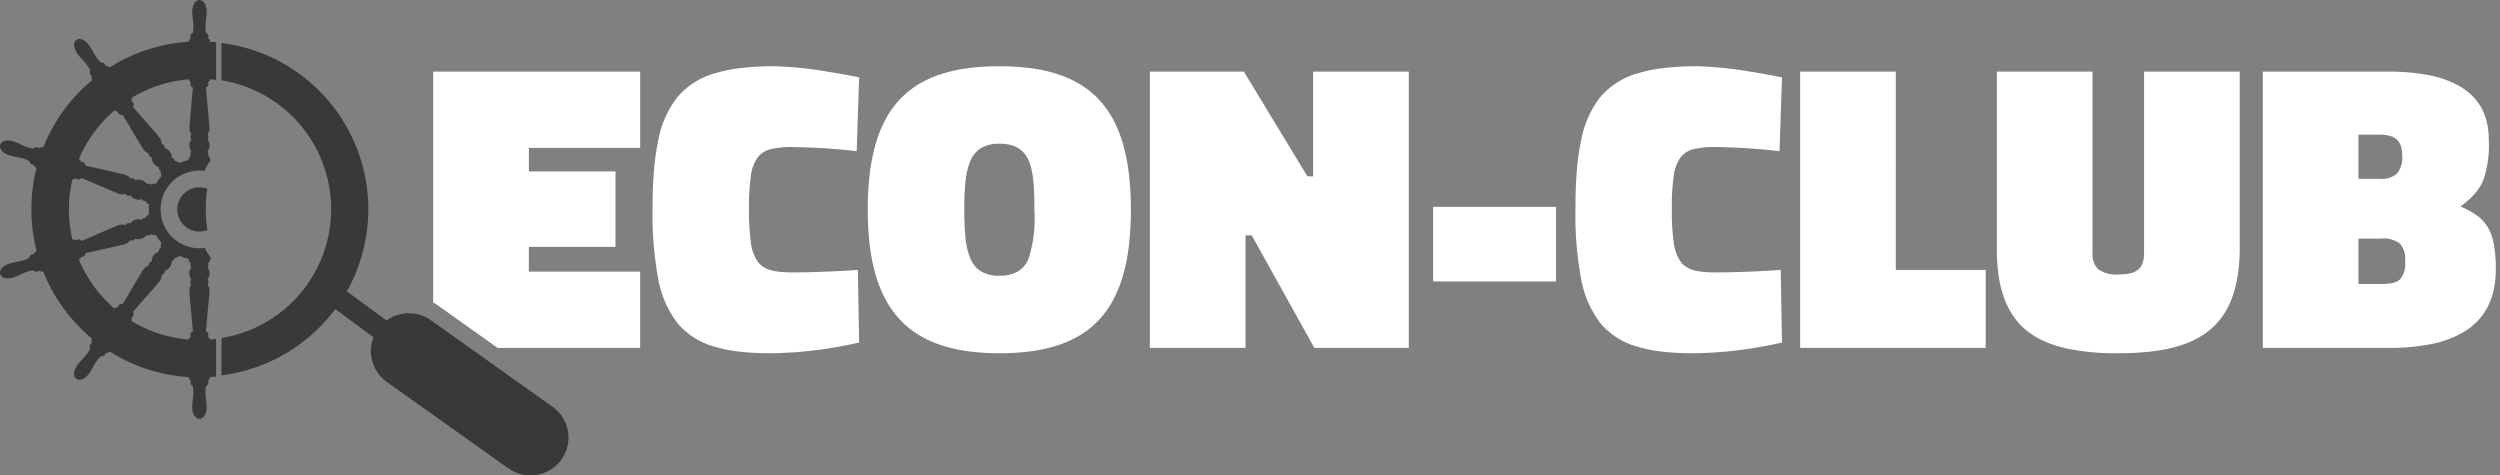
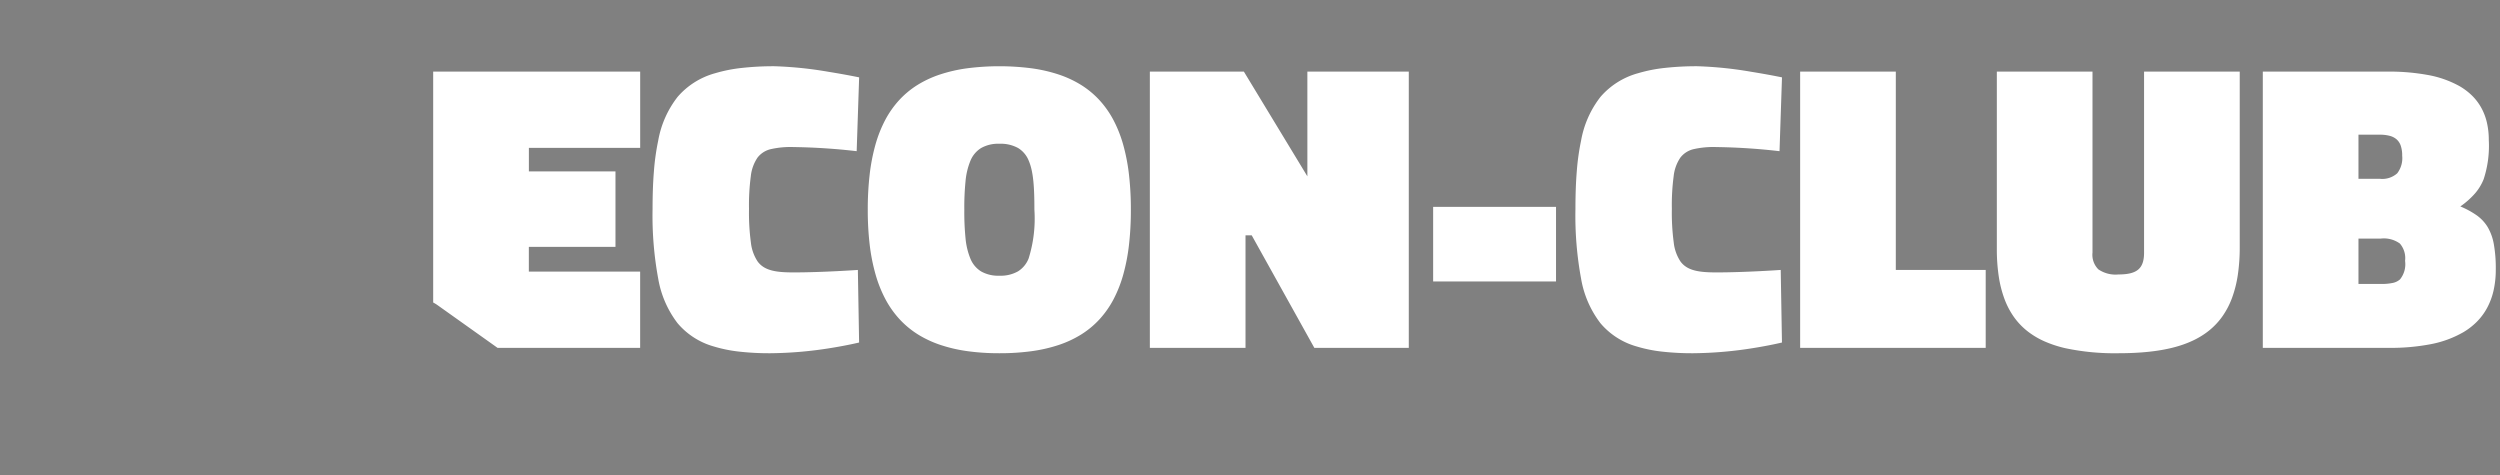
<svg xmlns="http://www.w3.org/2000/svg" width="296.482" height="56.377" viewBox="0 0 296.482 56.377">
  <rect x="0" y="0" width="296.482" height="56.377" fill="#808080" stroke="none" />
  <defs>
    <clipPath id="clip-path">
      <rect id="Rechteck_3" data-name="Rechteck 3" width="67.421" height="56.377" fill="#393939" />
    </clipPath>
  </defs>
  <g id="Gruppe_39" data-name="Gruppe 39" transform="translate(-343.67 -57.623)">
-     <path id="Differenzmenge_1" data-name="Differenzmenge 1" d="M199.864,34.036a28.144,28.144,0,0,1-6.277-.592,13.745,13.745,0,0,1-2.478-.808,9.541,9.541,0,0,1-2.034-1.21,8.2,8.2,0,0,1-1.587-1.657,9.328,9.328,0,0,1-1.137-2.149,13.385,13.385,0,0,1-.684-2.687,21.677,21.677,0,0,1-.229-3.27V.636h11.345V22.1a2.438,2.438,0,0,0,.7,1.993,3.618,3.618,0,0,0,2.384.6c2.21,0,3.032-.7,3.032-2.592V.636h11.345V21.468a22.029,22.029,0,0,1-.227,3.278,13.749,13.749,0,0,1-.679,2.709,9.615,9.615,0,0,1-1.129,2.18,8.374,8.374,0,0,1-1.578,1.693C208.353,33.176,204.932,34.036,199.864,34.036Zm-50.418,0a31.85,31.85,0,0,1-3.69-.19,16.613,16.613,0,0,1-3.034-.614,8.708,8.708,0,0,1-4.3-2.766,12.007,12.007,0,0,1-2.286-5.26,41.047,41.047,0,0,1-.672-8.286c0-1.667.051-3.118.157-4.434a28.019,28.019,0,0,1,.51-3.657,11.731,11.731,0,0,1,2.317-5.211,9.035,9.035,0,0,1,4.444-2.79A17.691,17.691,0,0,1,146.055.2a33.881,33.881,0,0,1,3.879-.2,45.535,45.535,0,0,1,6.388.66c2,.322,3.571.646,3.637.66l-.293,8.754a73.521,73.521,0,0,0-7.482-.489,10.619,10.619,0,0,0-2.661.238,2.782,2.782,0,0,0-1.612,1.009,4.854,4.854,0,0,0-.8,2.219,26.031,26.031,0,0,0-.213,3.869,26.594,26.594,0,0,0,.22,3.962,5.085,5.085,0,0,0,.807,2.279c.8,1.079,2.164,1.29,4.255,1.29,3.409,0,7.588-.29,7.629-.293l.147,8.607h0c-.14.034-1.417.337-3.255.635A47.05,47.05,0,0,1,149.446,34.036Zm-82.3,0a27.364,27.364,0,0,1-3.759-.242,17.836,17.836,0,0,1-3.217-.739A12.676,12.676,0,0,1,57.479,31.8,10.707,10.707,0,0,1,55.309,30a11.421,11.421,0,0,1-1.666-2.355,15.031,15.031,0,0,1-1.175-2.935,22.449,22.449,0,0,1-.7-3.536,35.234,35.234,0,0,1-.229-4.157,36.121,36.121,0,0,1,.223-4.157,22.725,22.725,0,0,1,.681-3.536A15.029,15.029,0,0,1,53.6,6.39a11.309,11.309,0,0,1,1.65-2.355,10.566,10.566,0,0,1,2.161-1.8A12.587,12.587,0,0,1,60.1.981,17.935,17.935,0,0,1,63.342.242a30,30,0,0,1,7.6,0,17.935,17.935,0,0,1,3.237.739,12.588,12.588,0,0,1,2.69,1.257,10.567,10.567,0,0,1,2.161,1.8,11.306,11.306,0,0,1,1.65,2.355,15.029,15.029,0,0,1,1.157,2.935,22.727,22.727,0,0,1,.681,3.536,36.122,36.122,0,0,1,.223,4.157,36.121,36.121,0,0,1-.223,4.157,22.728,22.728,0,0,1-.681,3.536,15.029,15.029,0,0,1-1.157,2.935A11.306,11.306,0,0,1,79.032,30a10.57,10.57,0,0,1-2.161,1.8,12.588,12.588,0,0,1-2.69,1.257,17.934,17.934,0,0,1-3.237.739A27.913,27.913,0,0,1,67.143,34.036Zm0-24.842a4.1,4.1,0,0,0-2.176.514,3.2,3.2,0,0,0-1.259,1.509,8.383,8.383,0,0,0-.581,2.453,31.089,31.089,0,0,0-.141,3.348,31.087,31.087,0,0,0,.141,3.347,8.383,8.383,0,0,0,.581,2.454,3.2,3.2,0,0,0,1.259,1.509,4.1,4.1,0,0,0,2.176.514,4.173,4.173,0,0,0,2.217-.521A3.163,3.163,0,0,0,70.615,22.8a15.825,15.825,0,0,0,.685-5.783c0-2.622-.111-4.506-.666-5.8a3.1,3.1,0,0,0-1.252-1.509A4.268,4.268,0,0,0,67.143,9.194ZM40,34.036a31.849,31.849,0,0,1-3.69-.19,16.612,16.612,0,0,1-3.034-.614,8.708,8.708,0,0,1-4.3-2.766,12.007,12.007,0,0,1-2.286-5.26,41.048,41.048,0,0,1-.672-8.286c0-1.667.051-3.118.157-4.434a28.028,28.028,0,0,1,.51-3.657A11.731,11.731,0,0,1,29,3.619,9.035,9.035,0,0,1,33.443.828,17.693,17.693,0,0,1,36.612.2,33.88,33.88,0,0,1,40.491,0a45.534,45.534,0,0,1,6.388.66c2,.322,3.571.646,3.637.66l-.293,8.754a73.522,73.522,0,0,0-7.482-.489,10.619,10.619,0,0,0-2.661.238,2.782,2.782,0,0,0-1.612,1.009,4.855,4.855,0,0,0-.8,2.219,26.028,26.028,0,0,0-.213,3.869,26.593,26.593,0,0,0,.22,3.962,5.085,5.085,0,0,0,.807,2.279c.8,1.079,2.164,1.29,4.254,1.29,3.409,0,7.587-.29,7.629-.293l.147,8.607h0c-.14.034-1.417.337-3.255.635A47.05,47.05,0,0,1,40,34.036ZM184.118,33.4H162.112V.636h11.345V24.158h10.661V33.4Zm-68.414,0H104.5L97.071,20.05h-.734V33.4H84.992V.636h11.15l7.531,12.421h.685V.636H115.7V33.4Zm-91.154,0H7.637L.539,28.35A4.519,4.519,0,0,0,0,28.02V.636H24.549V9.683h-13.2V12.47h10.27v8.949H11.345v2.934h13.2V33.4Zm207.444,0H216.98V.636H231.8a25.411,25.411,0,0,1,4.678.388,12.179,12.179,0,0,1,3.807,1.323,7.458,7.458,0,0,1,1.459,1.087,6.343,6.343,0,0,1,1.1,1.41,6.786,6.786,0,0,1,.695,1.763,9.073,9.073,0,0,1,.242,2.146,12.69,12.69,0,0,1-.605,4.633,5.919,5.919,0,0,1-1.025,1.693,9.526,9.526,0,0,1-1.744,1.547,10.222,10.222,0,0,1,1.936,1.052,4.74,4.74,0,0,1,1.3,1.387,6.059,6.059,0,0,1,.735,2.038,16.221,16.221,0,0,1,.231,3.005,11.186,11.186,0,0,1-.269,2.519,8.107,8.107,0,0,1-.767,2.048,7.213,7.213,0,0,1-1.2,1.618,8.056,8.056,0,0,1-1.576,1.23,12.453,12.453,0,0,1-4.025,1.463A25,25,0,0,1,231.993,33.4Zm-3.668-12.959v5.379h2.641a6.457,6.457,0,0,0,1.4-.118,1.865,1.865,0,0,0,.886-.426,2.858,2.858,0,0,0,.6-2.194,2.648,2.648,0,0,0-.617-2.054,3.228,3.228,0,0,0-2.268-.587Zm0-12.323V13.35h2.543a2.654,2.654,0,0,0,2.054-.654,2.946,2.946,0,0,0,.587-2.085,3.617,3.617,0,0,0-.159-1.153,1.764,1.764,0,0,0-.489-.772,2,2,0,0,0-.837-.433,4.593,4.593,0,0,0-1.2-.135ZM133.161,25.527H118.588V16.676h14.573v8.851Z" transform="translate(395.042 65.478)" fill="#fff" stroke="rgba(0,0,0,0)" stroke-width="1" />
+     <path id="Differenzmenge_1" data-name="Differenzmenge 1" d="M199.864,34.036a28.144,28.144,0,0,1-6.277-.592,13.745,13.745,0,0,1-2.478-.808,9.541,9.541,0,0,1-2.034-1.21,8.2,8.2,0,0,1-1.587-1.657,9.328,9.328,0,0,1-1.137-2.149,13.385,13.385,0,0,1-.684-2.687,21.677,21.677,0,0,1-.229-3.27V.636h11.345V22.1a2.438,2.438,0,0,0,.7,1.993,3.618,3.618,0,0,0,2.384.6c2.21,0,3.032-.7,3.032-2.592V.636h11.345V21.468a22.029,22.029,0,0,1-.227,3.278,13.749,13.749,0,0,1-.679,2.709,9.615,9.615,0,0,1-1.129,2.18,8.374,8.374,0,0,1-1.578,1.693C208.353,33.176,204.932,34.036,199.864,34.036Zm-50.418,0a31.85,31.85,0,0,1-3.69-.19,16.613,16.613,0,0,1-3.034-.614,8.708,8.708,0,0,1-4.3-2.766,12.007,12.007,0,0,1-2.286-5.26,41.047,41.047,0,0,1-.672-8.286c0-1.667.051-3.118.157-4.434a28.019,28.019,0,0,1,.51-3.657,11.731,11.731,0,0,1,2.317-5.211,9.035,9.035,0,0,1,4.444-2.79A17.691,17.691,0,0,1,146.055.2a33.881,33.881,0,0,1,3.879-.2,45.535,45.535,0,0,1,6.388.66c2,.322,3.571.646,3.637.66l-.293,8.754a73.521,73.521,0,0,0-7.482-.489,10.619,10.619,0,0,0-2.661.238,2.782,2.782,0,0,0-1.612,1.009,4.854,4.854,0,0,0-.8,2.219,26.031,26.031,0,0,0-.213,3.869,26.594,26.594,0,0,0,.22,3.962,5.085,5.085,0,0,0,.807,2.279c.8,1.079,2.164,1.29,4.255,1.29,3.409,0,7.588-.29,7.629-.293l.147,8.607h0c-.14.034-1.417.337-3.255.635A47.05,47.05,0,0,1,149.446,34.036Zm-82.3,0a27.364,27.364,0,0,1-3.759-.242,17.836,17.836,0,0,1-3.217-.739A12.676,12.676,0,0,1,57.479,31.8,10.707,10.707,0,0,1,55.309,30a11.421,11.421,0,0,1-1.666-2.355,15.031,15.031,0,0,1-1.175-2.935,22.449,22.449,0,0,1-.7-3.536,35.234,35.234,0,0,1-.229-4.157,36.121,36.121,0,0,1,.223-4.157,22.725,22.725,0,0,1,.681-3.536A15.029,15.029,0,0,1,53.6,6.39a11.309,11.309,0,0,1,1.65-2.355,10.566,10.566,0,0,1,2.161-1.8A12.587,12.587,0,0,1,60.1.981,17.935,17.935,0,0,1,63.342.242a30,30,0,0,1,7.6,0,17.935,17.935,0,0,1,3.237.739,12.588,12.588,0,0,1,2.69,1.257,10.567,10.567,0,0,1,2.161,1.8,11.306,11.306,0,0,1,1.65,2.355,15.029,15.029,0,0,1,1.157,2.935,22.727,22.727,0,0,1,.681,3.536,36.122,36.122,0,0,1,.223,4.157,36.121,36.121,0,0,1-.223,4.157,22.728,22.728,0,0,1-.681,3.536,15.029,15.029,0,0,1-1.157,2.935A11.306,11.306,0,0,1,79.032,30a10.57,10.57,0,0,1-2.161,1.8,12.588,12.588,0,0,1-2.69,1.257,17.934,17.934,0,0,1-3.237.739A27.913,27.913,0,0,1,67.143,34.036Zm0-24.842a4.1,4.1,0,0,0-2.176.514,3.2,3.2,0,0,0-1.259,1.509,8.383,8.383,0,0,0-.581,2.453,31.089,31.089,0,0,0-.141,3.348,31.087,31.087,0,0,0,.141,3.347,8.383,8.383,0,0,0,.581,2.454,3.2,3.2,0,0,0,1.259,1.509,4.1,4.1,0,0,0,2.176.514,4.173,4.173,0,0,0,2.217-.521A3.163,3.163,0,0,0,70.615,22.8a15.825,15.825,0,0,0,.685-5.783c0-2.622-.111-4.506-.666-5.8a3.1,3.1,0,0,0-1.252-1.509A4.268,4.268,0,0,0,67.143,9.194ZM40,34.036a31.849,31.849,0,0,1-3.69-.19,16.612,16.612,0,0,1-3.034-.614,8.708,8.708,0,0,1-4.3-2.766,12.007,12.007,0,0,1-2.286-5.26,41.048,41.048,0,0,1-.672-8.286c0-1.667.051-3.118.157-4.434a28.028,28.028,0,0,1,.51-3.657A11.731,11.731,0,0,1,29,3.619,9.035,9.035,0,0,1,33.443.828,17.693,17.693,0,0,1,36.612.2,33.88,33.88,0,0,1,40.491,0a45.534,45.534,0,0,1,6.388.66c2,.322,3.571.646,3.637.66l-.293,8.754a73.522,73.522,0,0,0-7.482-.489,10.619,10.619,0,0,0-2.661.238,2.782,2.782,0,0,0-1.612,1.009,4.855,4.855,0,0,0-.8,2.219,26.028,26.028,0,0,0-.213,3.869,26.593,26.593,0,0,0,.22,3.962,5.085,5.085,0,0,0,.807,2.279c.8,1.079,2.164,1.29,4.254,1.29,3.409,0,7.587-.29,7.629-.293l.147,8.607h0c-.14.034-1.417.337-3.255.635A47.05,47.05,0,0,1,40,34.036ZM184.118,33.4H162.112V.636h11.345V24.158h10.661V33.4Zm-68.414,0H104.5L97.071,20.05h-.734V33.4H84.992V.636h11.15l7.531,12.421V.636H115.7V33.4Zm-91.154,0H7.637L.539,28.35A4.519,4.519,0,0,0,0,28.02V.636H24.549V9.683h-13.2V12.47h10.27v8.949H11.345v2.934h13.2V33.4Zm207.444,0H216.98V.636H231.8a25.411,25.411,0,0,1,4.678.388,12.179,12.179,0,0,1,3.807,1.323,7.458,7.458,0,0,1,1.459,1.087,6.343,6.343,0,0,1,1.1,1.41,6.786,6.786,0,0,1,.695,1.763,9.073,9.073,0,0,1,.242,2.146,12.69,12.69,0,0,1-.605,4.633,5.919,5.919,0,0,1-1.025,1.693,9.526,9.526,0,0,1-1.744,1.547,10.222,10.222,0,0,1,1.936,1.052,4.74,4.74,0,0,1,1.3,1.387,6.059,6.059,0,0,1,.735,2.038,16.221,16.221,0,0,1,.231,3.005,11.186,11.186,0,0,1-.269,2.519,8.107,8.107,0,0,1-.767,2.048,7.213,7.213,0,0,1-1.2,1.618,8.056,8.056,0,0,1-1.576,1.23,12.453,12.453,0,0,1-4.025,1.463A25,25,0,0,1,231.993,33.4Zm-3.668-12.959v5.379h2.641a6.457,6.457,0,0,0,1.4-.118,1.865,1.865,0,0,0,.886-.426,2.858,2.858,0,0,0,.6-2.194,2.648,2.648,0,0,0-.617-2.054,3.228,3.228,0,0,0-2.268-.587Zm0-12.323V13.35h2.543a2.654,2.654,0,0,0,2.054-.654,2.946,2.946,0,0,0,.587-2.085,3.617,3.617,0,0,0-.159-1.153,1.764,1.764,0,0,0-.489-.772,2,2,0,0,0-.837-.433,4.593,4.593,0,0,0-1.2-.135ZM133.161,25.527H118.588V16.676h14.573v8.851Z" transform="translate(395.042 65.478)" fill="#fff" stroke="rgba(0,0,0,0)" stroke-width="1" />
    <g id="Gruppe_16" data-name="Gruppe 16" transform="translate(343.67 57.623)">
      <g id="Gruppe_4" data-name="Gruppe 4" clip-path="url(#clip-path)">
-         <path id="Pfad_3" data-name="Pfad 3" d="M66.58,54.508a4.548,4.548,0,0,1-6.3,1.035L45.86,45.282a4.483,4.483,0,0,1-1.566-5.29L39.76,36.655c-.044.059-.085.12-.13.179A19.974,19.974,0,0,1,26.27,44.512V40.089a15.482,15.482,0,0,0,0-30.564V5.1A19.873,19.873,0,0,1,41.136,34.548l4.7,3.46a4.554,4.554,0,0,1,5.281-.022l14.42,10.261a4.481,4.481,0,0,1,1.042,6.26M24.909,40.263c.241-.019.481-.046.719-.076V44.66c-.233.023-.466.044-.7.059a.649.649,0,0,1-.263.442.432.432,0,0,1,.052.206.443.443,0,0,1-.286.413,4.332,4.332,0,0,0-.066.819,8.035,8.035,0,0,0,.072.8,6.587,6.587,0,0,1,.068.808c0,1.009-.43,1.46-.855,1.46s-.856-.451-.856-1.46a6.59,6.59,0,0,1,.069-.808,8.035,8.035,0,0,0,.072-.8,4.318,4.318,0,0,0-.066-.819.442.442,0,0,1-.235-.62.651.651,0,0,1-.263-.442,19.831,19.831,0,0,1-9.377-3.044.649.649,0,0,1-.47.2.441.441,0,0,1-.554.363,4.31,4.31,0,0,0-.535.624,7.862,7.862,0,0,0-.414.693,6.633,6.633,0,0,1-.42.695c-.593.815-1.206.928-1.55.678s-.427-.868.166-1.684a6.582,6.582,0,0,1,.531-.614,7.966,7.966,0,0,0,.531-.607,4.407,4.407,0,0,0,.428-.7.444.444,0,0,1,.011-.5.439.439,0,0,1,.163-.136.649.649,0,0,1,.046-.511q-.708-.589-1.367-1.247a19.847,19.847,0,0,1-4.27-6.333c-.055-.131-.108-.263-.161-.394a.648.648,0,0,1-.5-.115.44.44,0,0,1-.662-.031,4.266,4.266,0,0,0-.8.19,8.031,8.031,0,0,0-.742.318,6.608,6.608,0,0,1-.747.315c-.959.312-1.521.042-1.653-.363s.165-.953,1.124-1.265a6.558,6.558,0,0,1,.79-.185,7.82,7.82,0,0,0,.787-.179,4.333,4.333,0,0,0,.759-.316.44.44,0,0,1,.517-.414.65.65,0,0,1,.335-.385,20.085,20.085,0,0,1,0-9.861.653.653,0,0,1-.335-.385.44.44,0,0,1-.517-.414,4.343,4.343,0,0,0-.759-.317,8.049,8.049,0,0,0-.787-.179,6.643,6.643,0,0,1-.79-.184C.194,18.114-.1,17.566.03,17.161s.694-.674,1.652-.363a6.613,6.613,0,0,1,.747.315,8.031,8.031,0,0,0,.742.318,4.407,4.407,0,0,0,.8.19.44.44,0,0,1,.662-.032.651.651,0,0,1,.5-.114c.053-.132.106-.263.161-.394a19.863,19.863,0,0,1,4.27-6.334q.658-.657,1.367-1.246a.651.651,0,0,1-.046-.512.434.434,0,0,1-.163-.137.442.442,0,0,1-.011-.5,4.3,4.3,0,0,0-.428-.7,7.935,7.935,0,0,0-.531-.608,6.585,6.585,0,0,1-.531-.613c-.593-.816-.511-1.434-.166-1.684s.957-.138,1.55.678a6.467,6.467,0,0,1,.419.694,7.923,7.923,0,0,0,.414.693,4.306,4.306,0,0,0,.535.624.44.44,0,0,1,.554.363.649.649,0,0,1,.47.2,19.839,19.839,0,0,1,9.377-3.044.647.647,0,0,1,.263-.441.441.441,0,0,1,.235-.62,4.341,4.341,0,0,0,.066-.82,7.973,7.973,0,0,0-.072-.8,6.575,6.575,0,0,1-.069-.809c0-1.008.43-1.459.856-1.459s.856.451.856,1.459a6.665,6.665,0,0,1-.068.809,7.905,7.905,0,0,0-.072.8,4.293,4.293,0,0,0,.066.82.441.441,0,0,1,.234.62.648.648,0,0,1,.263.441c.234.015.468.036.7.059V9.484c-.239-.03-.478-.057-.719-.076a.651.651,0,0,1-.244.35.441.441,0,0,1-.252.626c.127,1.344.425,4.526.425,4.821a1.178,1.178,0,0,1-.243.718.439.439,0,0,1,0,.608,1.181,1.181,0,0,1,0,1.435.44.44,0,0,1,.071.511.648.648,0,0,1,.268.5l.062.016a5.93,5.93,0,0,0-.747,1.278,4.514,4.514,0,0,0-.6-.043,4.607,4.607,0,0,0,0,9.215,4.5,4.5,0,0,0,.645-.051,5.673,5.673,0,0,0,.775,1.268c-.046.011-.091.025-.137.035a.647.647,0,0,1-.267.5.441.441,0,0,1-.071.511,1.18,1.18,0,0,1,0,1.435.439.439,0,0,1,0,.608,1.179,1.179,0,0,1,.243.718c0,.3-.3,3.476-.425,4.82a.443.443,0,0,1,.3.42.436.436,0,0,1-.052.207.648.648,0,0,1,.245.349M15.6,11.611a.655.655,0,0,1,.009.429.431.431,0,0,1,.163.137.442.442,0,0,1,0,.518c.893,1.013,3,3.411,3.177,3.65a1.184,1.184,0,0,1,.225.723.44.44,0,0,1,.357.491,1.185,1.185,0,0,1,.844,1.161.443.443,0,0,1,.357.372.645.645,0,0,1,.511.25,5.908,5.908,0,0,1,1.122-.365.648.648,0,0,1,.268-.5.445.445,0,0,1-.051-.207.439.439,0,0,1,.121-.3,1.185,1.185,0,0,1,0-1.436.439.439,0,0,1,0-.607,1.178,1.178,0,0,1-.242-.719c0-.3.3-3.476.425-4.821a.441.441,0,0,1-.252-.626.656.656,0,0,1-.244-.35,15.325,15.325,0,0,0-4.766,1.165A15.5,15.5,0,0,0,15.6,11.611M9.363,18.869a.65.65,0,0,1,.26.342.44.44,0,0,1,.518.434c1.318.295,4.435.994,4.716,1.085a1.183,1.183,0,0,1,.609.452.44.44,0,0,1,.577.188,1.185,1.185,0,0,1,1.366.443.436.436,0,0,1,.325-.022.44.44,0,0,1,.181.113.648.648,0,0,1,.562-.1,6.037,6.037,0,0,1,.694-.952.646.646,0,0,1-.081-.566.435.435,0,0,1-.163-.137.44.44,0,0,1-.081-.317A1.184,1.184,0,0,1,18,18.671a.44.44,0,0,1-.358-.49,1.177,1.177,0,0,1-.617-.439c-.174-.24-1.8-2.988-2.49-4.15a.442.442,0,0,1-.573-.358.651.651,0,0,1-.4-.139q-.442.381-.858.8a15.416,15.416,0,0,0-3.318,4.92l-.024.058m.306,9.707c1.239-.536,4.172-1.8,4.453-1.894a1.181,1.181,0,0,1,.758.008.44.44,0,0,1,.577-.187,1.185,1.185,0,0,1,1.365-.445.441.441,0,0,1,.251-.208.447.447,0,0,1,.213-.015.646.646,0,0,1,.395-.41c-.019-.194-.029-.391-.029-.59s.01-.4.029-.59a.645.645,0,0,1-.395-.409.44.44,0,0,1-.464-.225,1.181,1.181,0,0,1-1.365-.444.439.439,0,0,1-.578-.188,1.177,1.177,0,0,1-.757.009c-.281-.091-3.214-1.358-4.453-1.894A.441.441,0,0,1,9,21.141a.654.654,0,0,1-.411.125,15.612,15.612,0,0,0,0,7.139A.651.651,0,0,1,9,28.529a.435.435,0,0,1,.181-.113.442.442,0,0,1,.493.16m4.868,7.5c.688-1.162,2.316-3.911,2.49-4.15a1.175,1.175,0,0,1,.618-.439A.439.439,0,0,1,18,31a1.184,1.184,0,0,1,.843-1.163.442.442,0,0,1,.243-.453.649.649,0,0,1,.08-.566,6.019,6.019,0,0,1-.693-.952.648.648,0,0,1-.562-.1.444.444,0,0,1-.181.113.439.439,0,0,1-.326-.022,1.183,1.183,0,0,1-1.365.443.44.44,0,0,1-.578.188,1.181,1.181,0,0,1-.607.453c-.281.091-3.4.791-4.716,1.085a.443.443,0,0,1-.3.419.433.433,0,0,1-.213.015.649.649,0,0,1-.26.342l.024.059A15.417,15.417,0,0,0,12.7,35.78c.277.278.563.542.858.8a.651.651,0,0,1,.4-.139.441.441,0,0,1,.573-.359m8.349,3.208c-.127-1.344-.425-4.524-.425-4.82a1.179,1.179,0,0,1,.242-.718.441.441,0,0,1,0-.607,1.184,1.184,0,0,1,0-1.436.442.442,0,0,1-.07-.51.648.648,0,0,1-.267-.5,5.9,5.9,0,0,1-1.122-.365.646.646,0,0,1-.512.249.44.44,0,0,1-.357.372,1.182,1.182,0,0,1-.844,1.161.439.439,0,0,1-.357.492,1.18,1.18,0,0,1-.225.723c-.174.239-2.285,2.637-3.178,3.65a.443.443,0,0,1,0,.519.438.438,0,0,1-.164.137.65.65,0,0,1-.008.428,15.387,15.387,0,0,0,6.791,2.2.651.651,0,0,1,.244-.349.443.443,0,0,1,.253-.627M24.4,24.779a15.171,15.171,0,0,1,.184-2.387,2.59,2.59,0,0,0-.936-.177,2.62,2.62,0,0,0,0,5.241,2.587,2.587,0,0,0,.954-.185,15.1,15.1,0,0,1-.2-2.492" transform="translate(0)" fill="#393939" />
-       </g>
+         </g>
    </g>
  </g>
</svg>